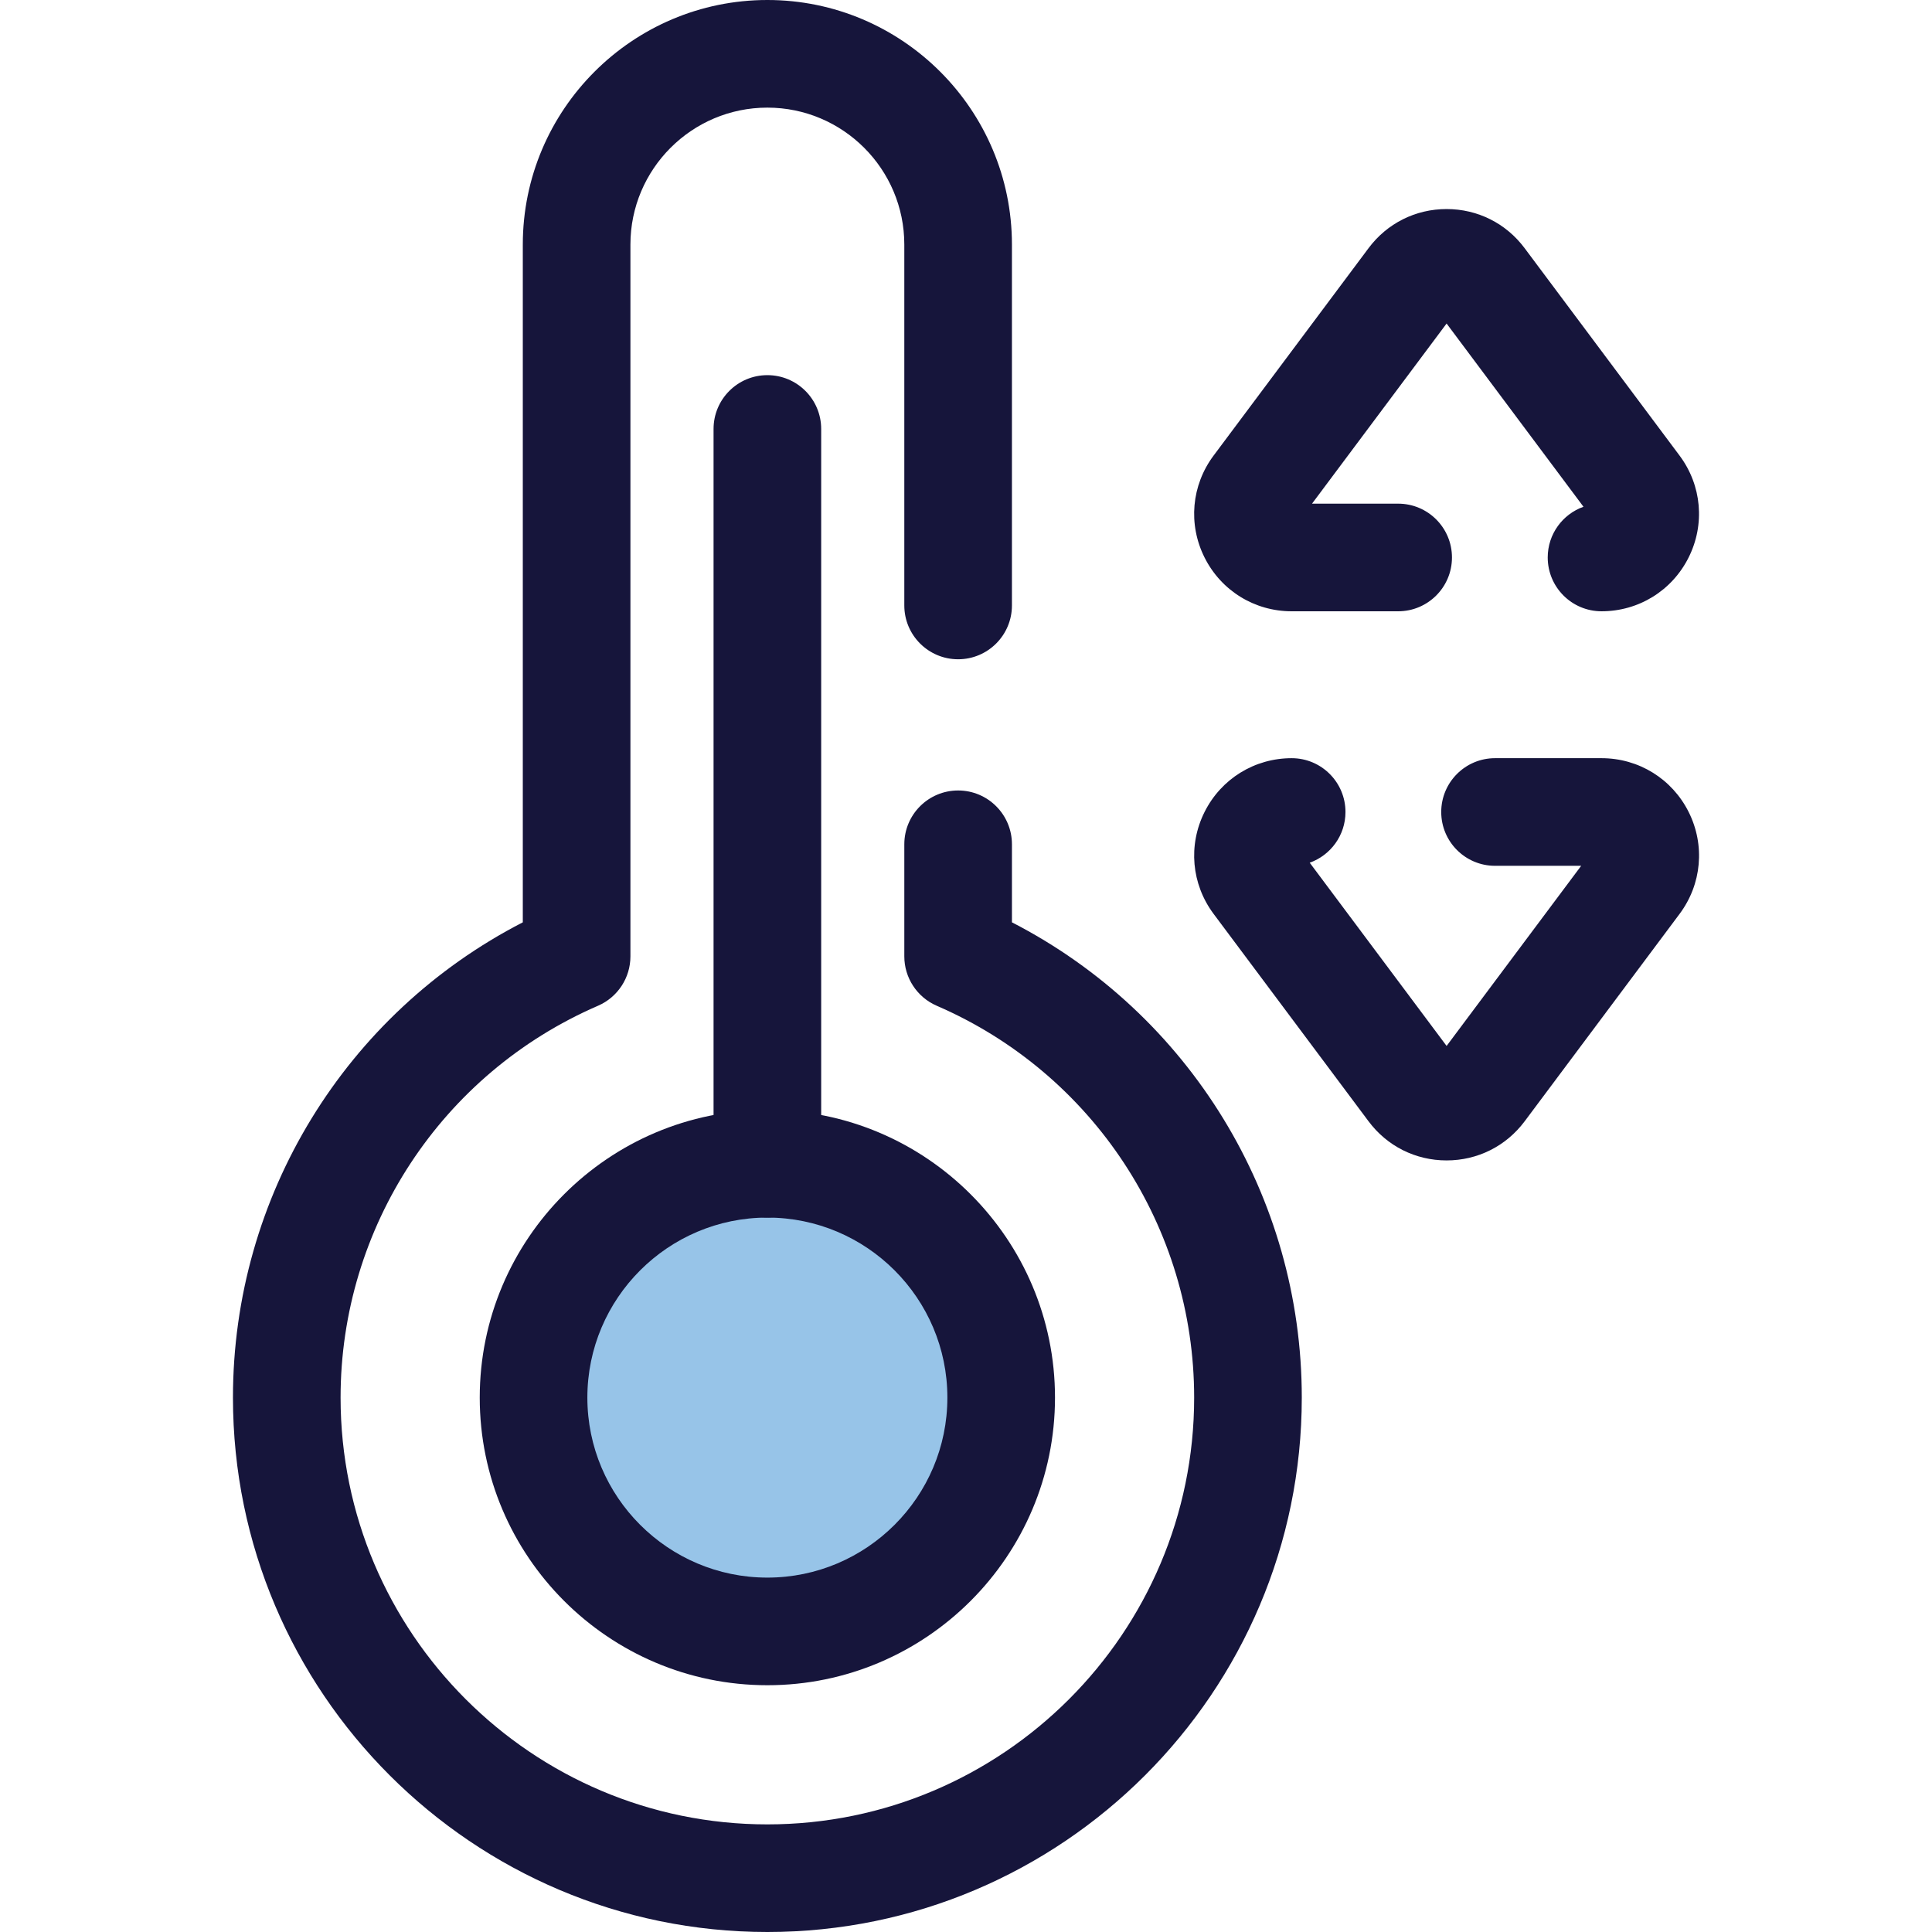
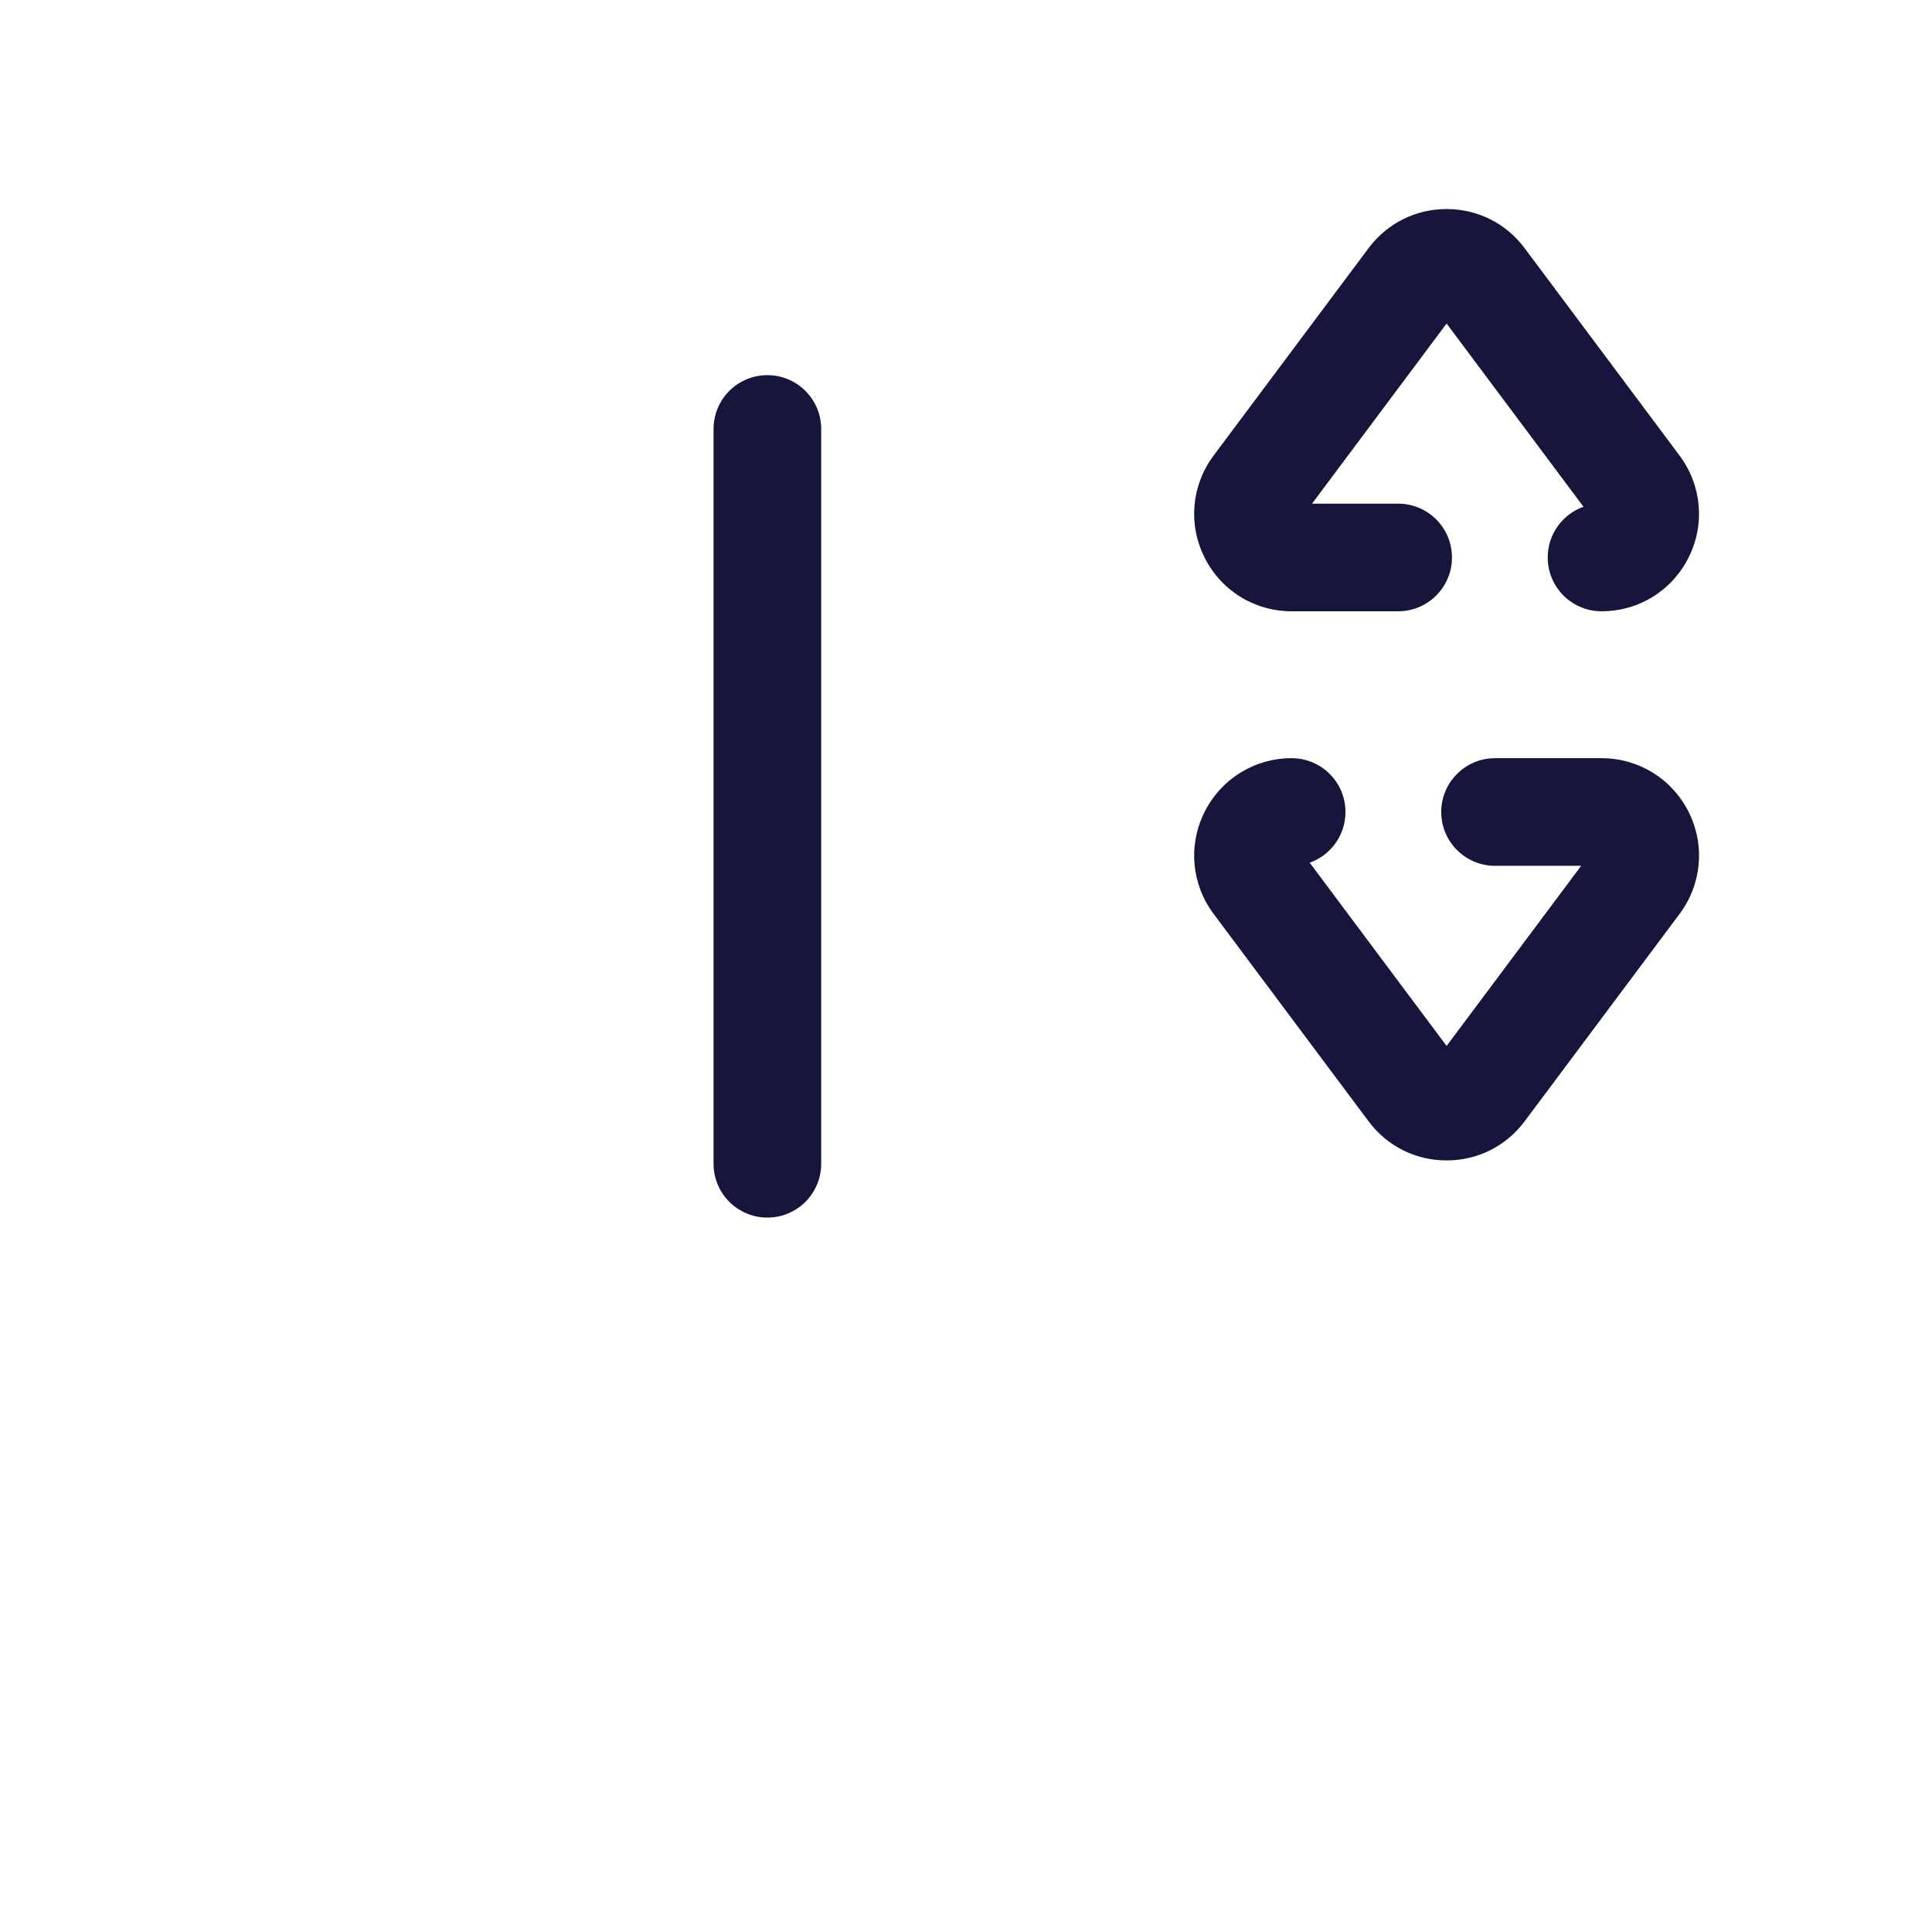
<svg xmlns="http://www.w3.org/2000/svg" height="800px" width="800px" version="1.1" id="Layer_1" viewBox="0 0 512 512" xml:space="preserve">
  <g>
    <path style="fill:#16153B;" d="M424.423,161.995c-7.876,0-14.261-6.385-14.261-14.261c0-6.198,3.953-11.471,9.476-13.438   l-36.276-48.559L347.7,133.475h22.826c7.876,0,14.261,6.385,14.261,14.261c0,7.876-6.385,14.261-14.261,14.261h-28.225   c-9.831,0-18.674-5.46-23.08-14.249c-4.405-8.789-3.487-19.141,2.397-27.017l41.061-54.964c4.92-6.587,12.458-10.366,20.681-10.366   s15.761,3.778,20.682,10.366l41.059,54.964c5.884,7.876,6.802,18.228,2.397,27.017   C443.097,156.536,434.253,161.995,424.423,161.995z" />
    <path style="fill:#16153B;" d="M383.363,307.523c-8.223,0-15.761-3.778-20.682-10.366l-41.061-54.964   c-5.884-7.876-6.802-18.228-2.397-27.017c4.405-8.789,13.248-14.249,23.08-14.249c7.876,0,14.261,6.385,14.261,14.261   c0,6.198-3.953,11.471-9.476,13.438l36.276,48.559l35.662-47.738h-22.826c-7.876,0-14.261-6.385-14.261-14.261   s6.385-14.261,14.261-14.261h28.225c9.831,0,18.674,5.46,23.08,14.249c4.405,8.789,3.487,19.141-2.397,27.017l-41.061,54.964   C399.123,303.745,391.586,307.523,383.363,307.523z" />
  </g>
-   <circle style="fill:#97C4E8;" cx="203.357" cy="370.38" r="61.963" />
  <g>
-     <path style="fill:#16153B;" d="M203.361,446.602c-42.031,0-76.225-34.194-76.225-76.225s34.194-76.225,76.225-76.225   s76.225,34.194,76.225,76.225S245.392,446.602,203.361,446.602z M203.361,322.673c-26.304,0-47.704,21.4-47.704,47.704   c0,26.304,21.4,47.704,47.704,47.704s47.704-21.4,47.704-47.704C251.065,344.073,229.665,322.673,203.361,322.673z" />
-     <path style="fill:#16153B;" d="M203.361,512c-78.092,0-141.625-63.531-141.625-141.625c0-53.335,29.849-101.784,76.813-125.948   V64.811C138.549,29.075,167.624,0,203.361,0s64.812,29.075,64.812,64.811v95.641c0,7.876-6.385,14.261-14.261,14.261   c-7.876,0-14.261-6.385-14.261-14.261V64.811c0-20.011-16.28-36.289-36.291-36.289s-36.291,16.28-36.291,36.289v188.638   c0,5.686-3.377,10.828-8.595,13.087c-41.44,17.941-68.216,58.7-68.216,103.841c0,62.365,50.738,113.103,113.103,113.103   s113.103-50.738,113.103-113.103c0-45.141-26.777-85.899-68.216-103.841c-5.218-2.259-8.595-7.401-8.595-13.087v-29.704   c0-7.876,6.385-14.261,14.261-14.261c7.876,0,14.261,6.385,14.261,14.261v20.682c46.963,24.165,76.813,72.613,76.813,125.948   C344.986,448.468,281.453,512,203.361,512z" />
    <path style="fill:#16153B;" d="M203.361,322.673c-7.876,0-14.261-6.385-14.261-14.261V113.679c0-7.876,6.385-14.261,14.261-14.261   s14.261,6.385,14.261,14.261v194.733C217.622,316.289,211.238,322.673,203.361,322.673z" />
  </g>
</svg>